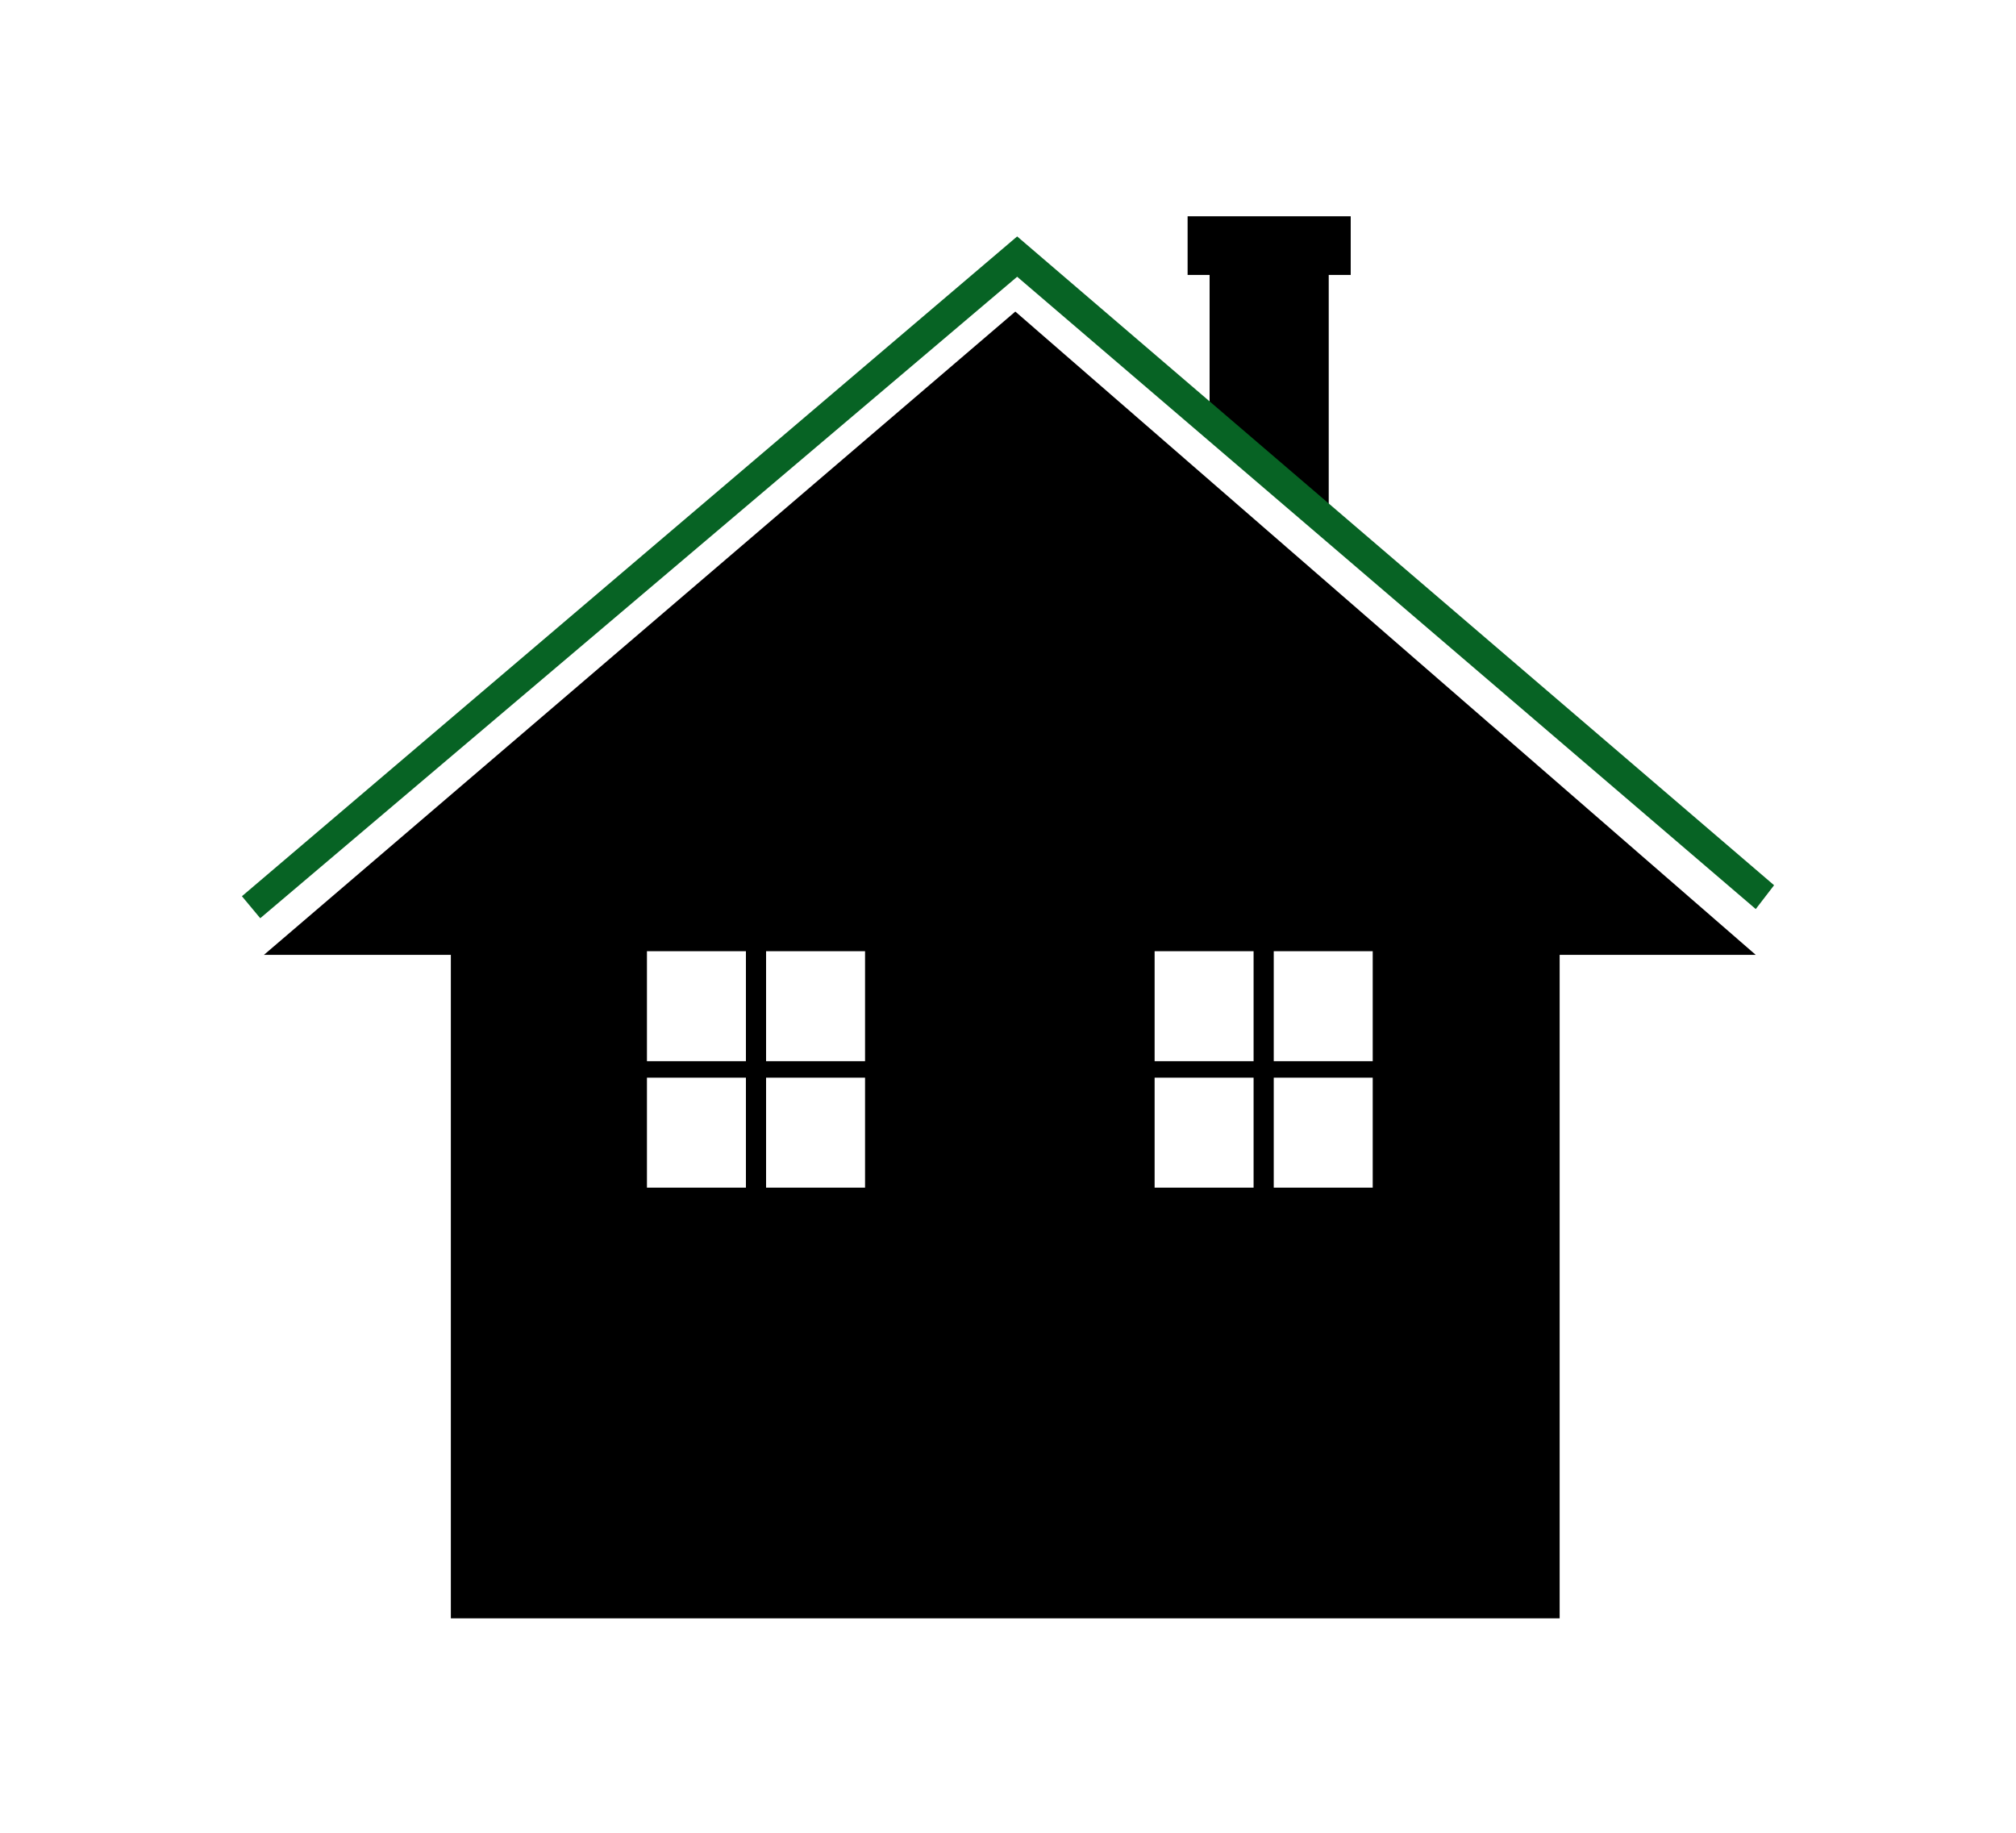
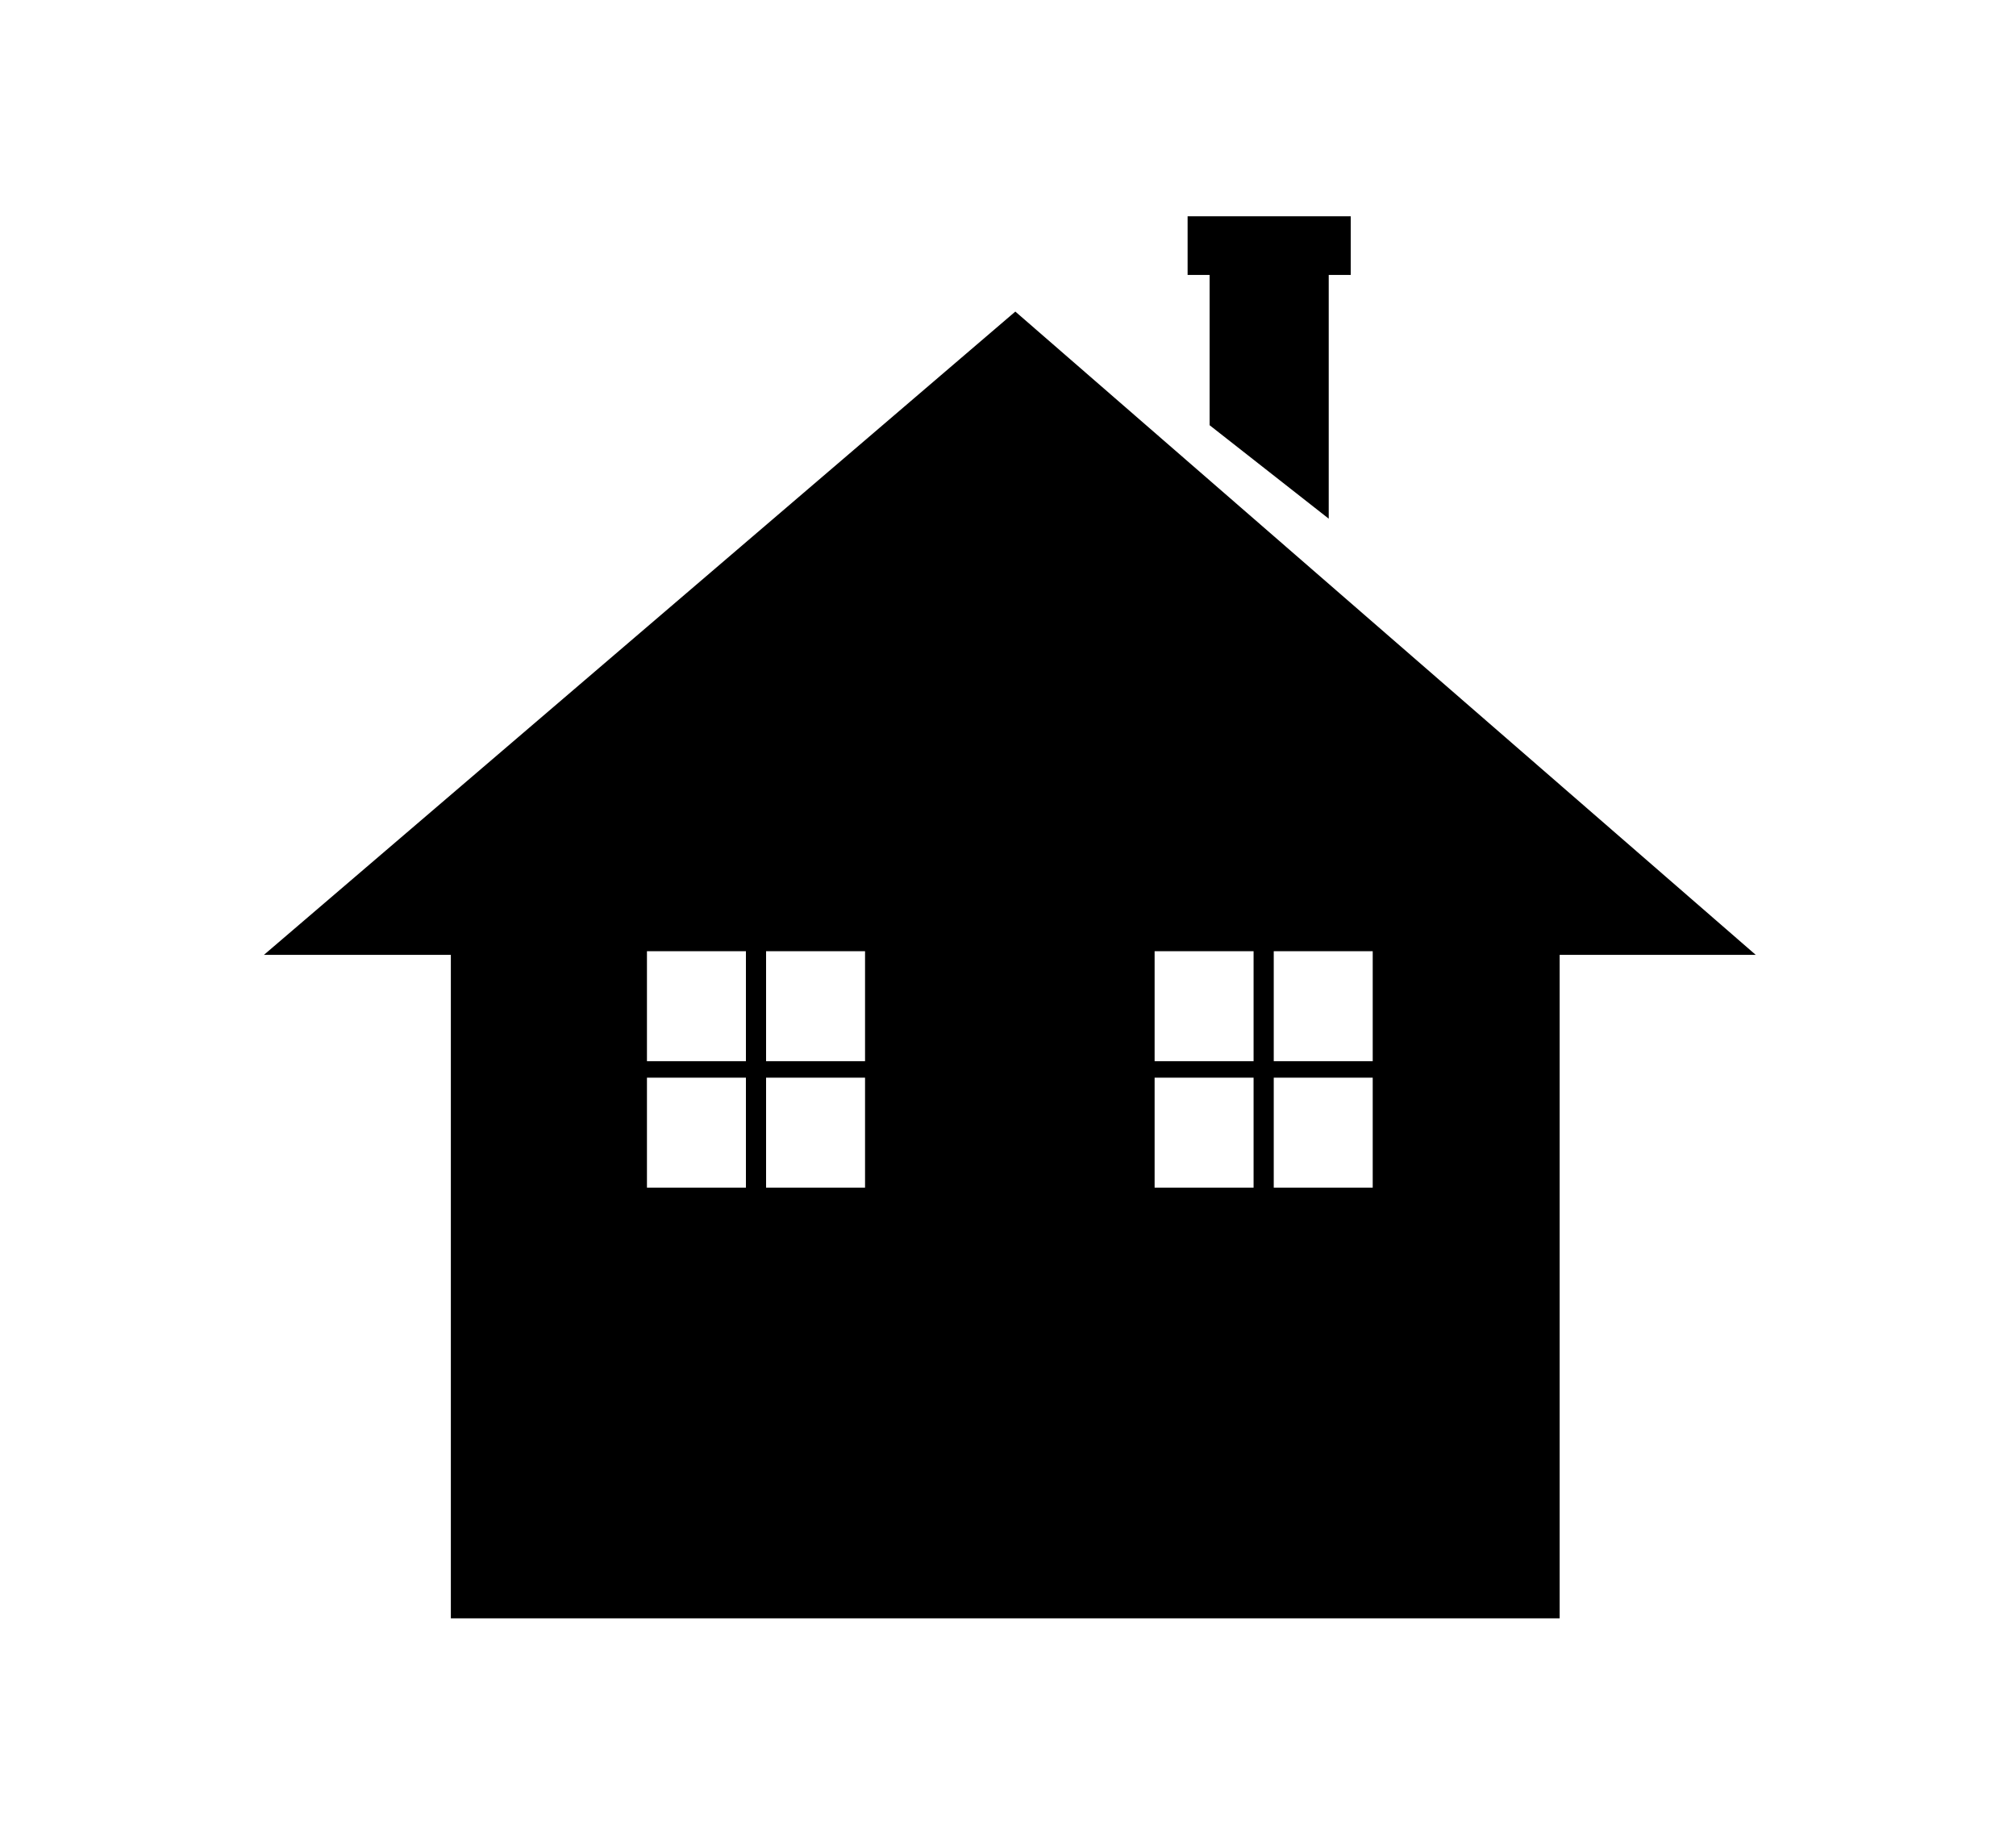
<svg xmlns="http://www.w3.org/2000/svg" xml:space="preserve" id="Layer_1" width="110" height="100" x="0" y="0" style="enable-background:new 0 0 110 100" version="1.1" viewBox="0 0 110 100">
  <style type="text/css">.st0{fill:#fff}.st1{fill:#076324}</style>
-   <path d="M0 0h110v100H0z" class="st0" />
  <g>
    <path d="M95.8 52.1 55.4 17l-41 35.1h10.2v36.2h60.5V52.1zM73.7 11.8h-8.9V15H66v8.2l6.5 5.1V15h1.2z" />
    <g>
      <g>
-         <path d="m14.2 50.1-1-1.2 42.3-36 41.3 35.4-1 1.3-40.3-34.5z" class="st1" />
-       </g>
+         </g>
    </g>
    <path d="M35.3 51.9h5.4v6h-5.4zM41.8 51.9h5.4v6h-5.4zM35.3 58.8h5.4v6h-5.4zM41.8 58.8h5.4v6h-5.4zM63 51.9h5.4v6H63zM69.5 51.9h5.4v6h-5.4zM63 58.8h5.4v6H63zM69.5 58.8h5.4v6h-5.4z" class="st0" />
  </g>
</svg>